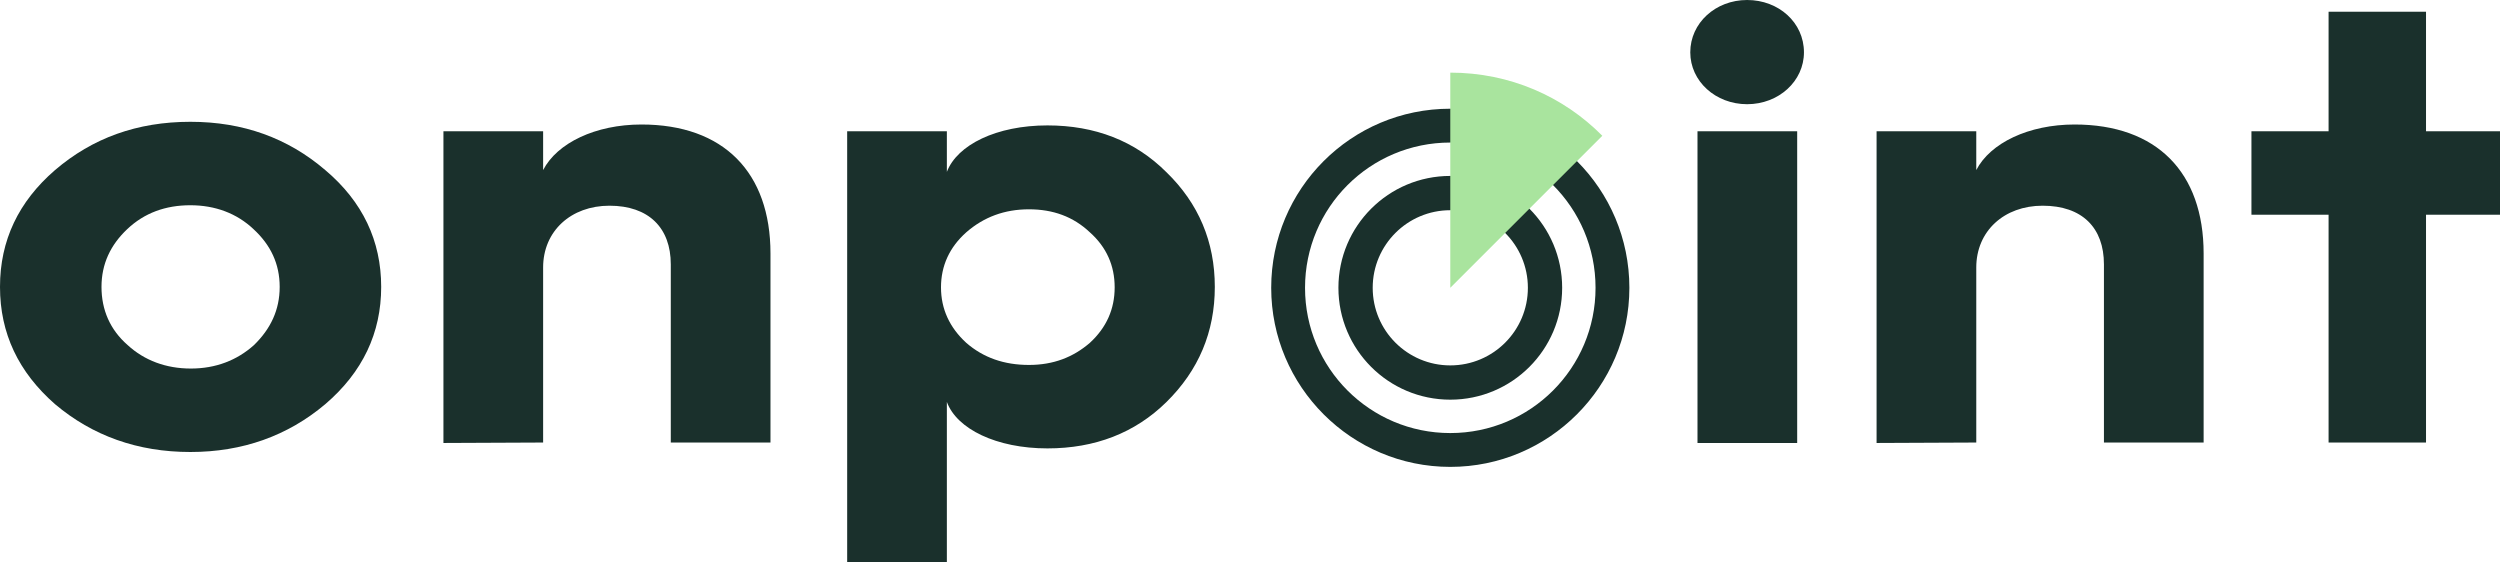
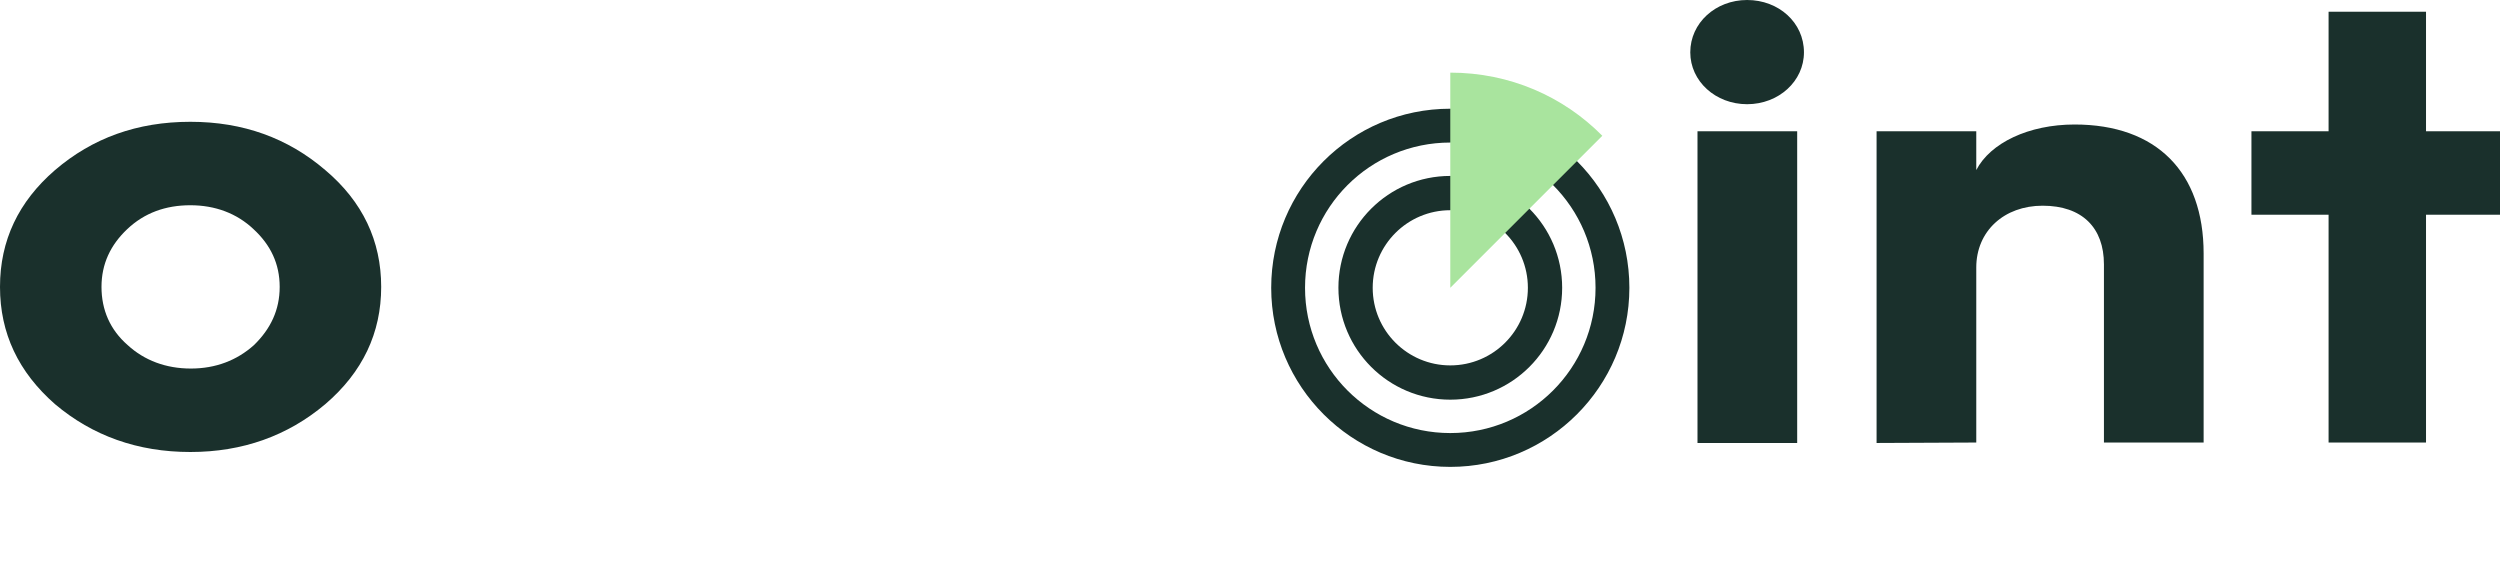
<svg xmlns="http://www.w3.org/2000/svg" version="1.1" id="Ebene_1" x="0px" y="0px" viewBox="0 0 554.2 124.6" style="enable-background:new 0 0 554.2 124.6;" xml:space="preserve">
  <style type="text/css">
	.st0{fill:#1A302C;}
	.st1{fill-rule:evenodd;clip-rule:evenodd;fill:#1A302C;}
	.st2{fill-rule:evenodd;clip-rule:evenodd;fill:#A9E49E;}
</style>
  <g id="Ebene_x0020_1">
    <path class="st0" d="M42.2,27c-11.8,0-21.7,3.6-30,10.7C4.1,44.7,0,53.3,0,63.6s4.1,18.9,12.2,26c8.3,7,18.3,10.6,30,10.6   c11.6,0,21.6-3.6,29.9-10.6c8.3-7.1,12.4-15.8,12.4-26s-4.1-18.9-12.4-25.9C63.8,30.6,53.9,27,42.2,27z M22.5,63.6   c0-5.1,2-9.3,5.7-12.8c3.8-3.6,8.5-5.3,14-5.3s10.3,1.8,14,5.3C60,54.3,62,58.5,62,63.6s-2,9.3-5.7,12.9c-3.8,3.4-8.5,5.2-14,5.2   s-10.3-1.8-14-5.2C24.4,73.1,22.5,68.7,22.5,63.6z" />
-     <path class="st0" d="M120.4,98.1V59.3c0-8.1,6.2-13.7,14.7-13.7c8.7,0,13.6,4.9,13.6,13v39.5h22.1V56.2c0-18-10.4-28.6-28.6-28.6   c-10.2,0-18.7,4.1-21.8,10.1v-8.6H98.3v69.1L120.4,98.1L120.4,98.1z" />
-     <path class="st0" d="M209.9,124.6V89.1c2.2,6,11,10.3,22.3,10.3c10.5,0,19.4-3.4,26.4-10.3c7.1-7,10.7-15.5,10.7-25.5   s-3.6-18.5-10.7-25.4c-7-7-15.9-10.4-26.4-10.4c-11.3,0-20,4.3-22.3,10.3v-9h-22.1v95.5L209.9,124.6L209.9,124.6z M228.1,80.9   c-5.5,0-10.1-1.6-13.9-4.9c-3.7-3.4-5.6-7.5-5.6-12.3s1.9-8.9,5.6-12.2c3.9-3.4,8.5-5.1,13.9-5.1c5.3,0,9.8,1.6,13.5,5.1   c3.7,3.3,5.5,7.4,5.5,12.2s-1.8,8.9-5.5,12.3C237.9,79.2,233.5,80.9,228.1,80.9L228.1,80.9z" />
    <path class="st0" d="M374.7,11.6c0,6.4,5.6,11.5,12.6,11.5c7,0,12.6-5.1,12.6-11.5c0-6.6-5.6-11.6-12.6-11.6   C380.3,0,374.7,5.1,374.7,11.6z M398.4,98.1V29.1h-22.1v69.1H398.4z" />
    <path class="st0" d="M438.1,98.1V59.3c0-8.1,6.2-13.7,14.7-13.7c8.8,0,13.6,4.9,13.6,13v39.5h22.1V56.2c0-18-10.4-28.6-28.6-28.6   c-10.2,0-18.7,4.1-21.8,10.1v-8.6H416v69.1L438.1,98.1L438.1,98.1z" />
    <polygon class="st0" points="537.8,98.1 537.8,47.6 554.2,47.6 554.2,29.1 537.8,29.1 537.8,2.6 516.2,2.6 516.2,29.1 499.1,29.1    499.1,47.6 516.2,47.6 516.2,98.1  " />
    <path class="st1" d="M321.5,31.6c17.8,0,32.2,14.4,32.2,32.2S339.3,96,321.5,96s-32.2-14.4-32.2-32.2   C289.3,46,303.7,31.6,321.5,31.6z M321.5,24.1c22,0,39.7,17.8,39.7,39.7c0,21.9-17.8,39.7-39.7,39.7c-21.9,0-39.7-17.8-39.7-39.7   C281.8,41.9,299.5,24.1,321.5,24.1z" />
    <path class="st1" d="M321.5,46.6c9.5,0,17.2,7.7,17.2,17.2s-7.7,17.2-17.2,17.2s-17.2-7.7-17.2-17.2S312,46.6,321.5,46.6z    M321.5,39c13.7,0,24.8,11.1,24.8,24.8s-11.1,24.8-24.8,24.8s-24.8-11.1-24.8-24.8S307.8,39,321.5,39z" />
    <path class="st2" d="M321.5,63.8V16.1c13.2,0,25.1,5.3,33.7,14L321.5,63.8z" />
  </g>
</svg>